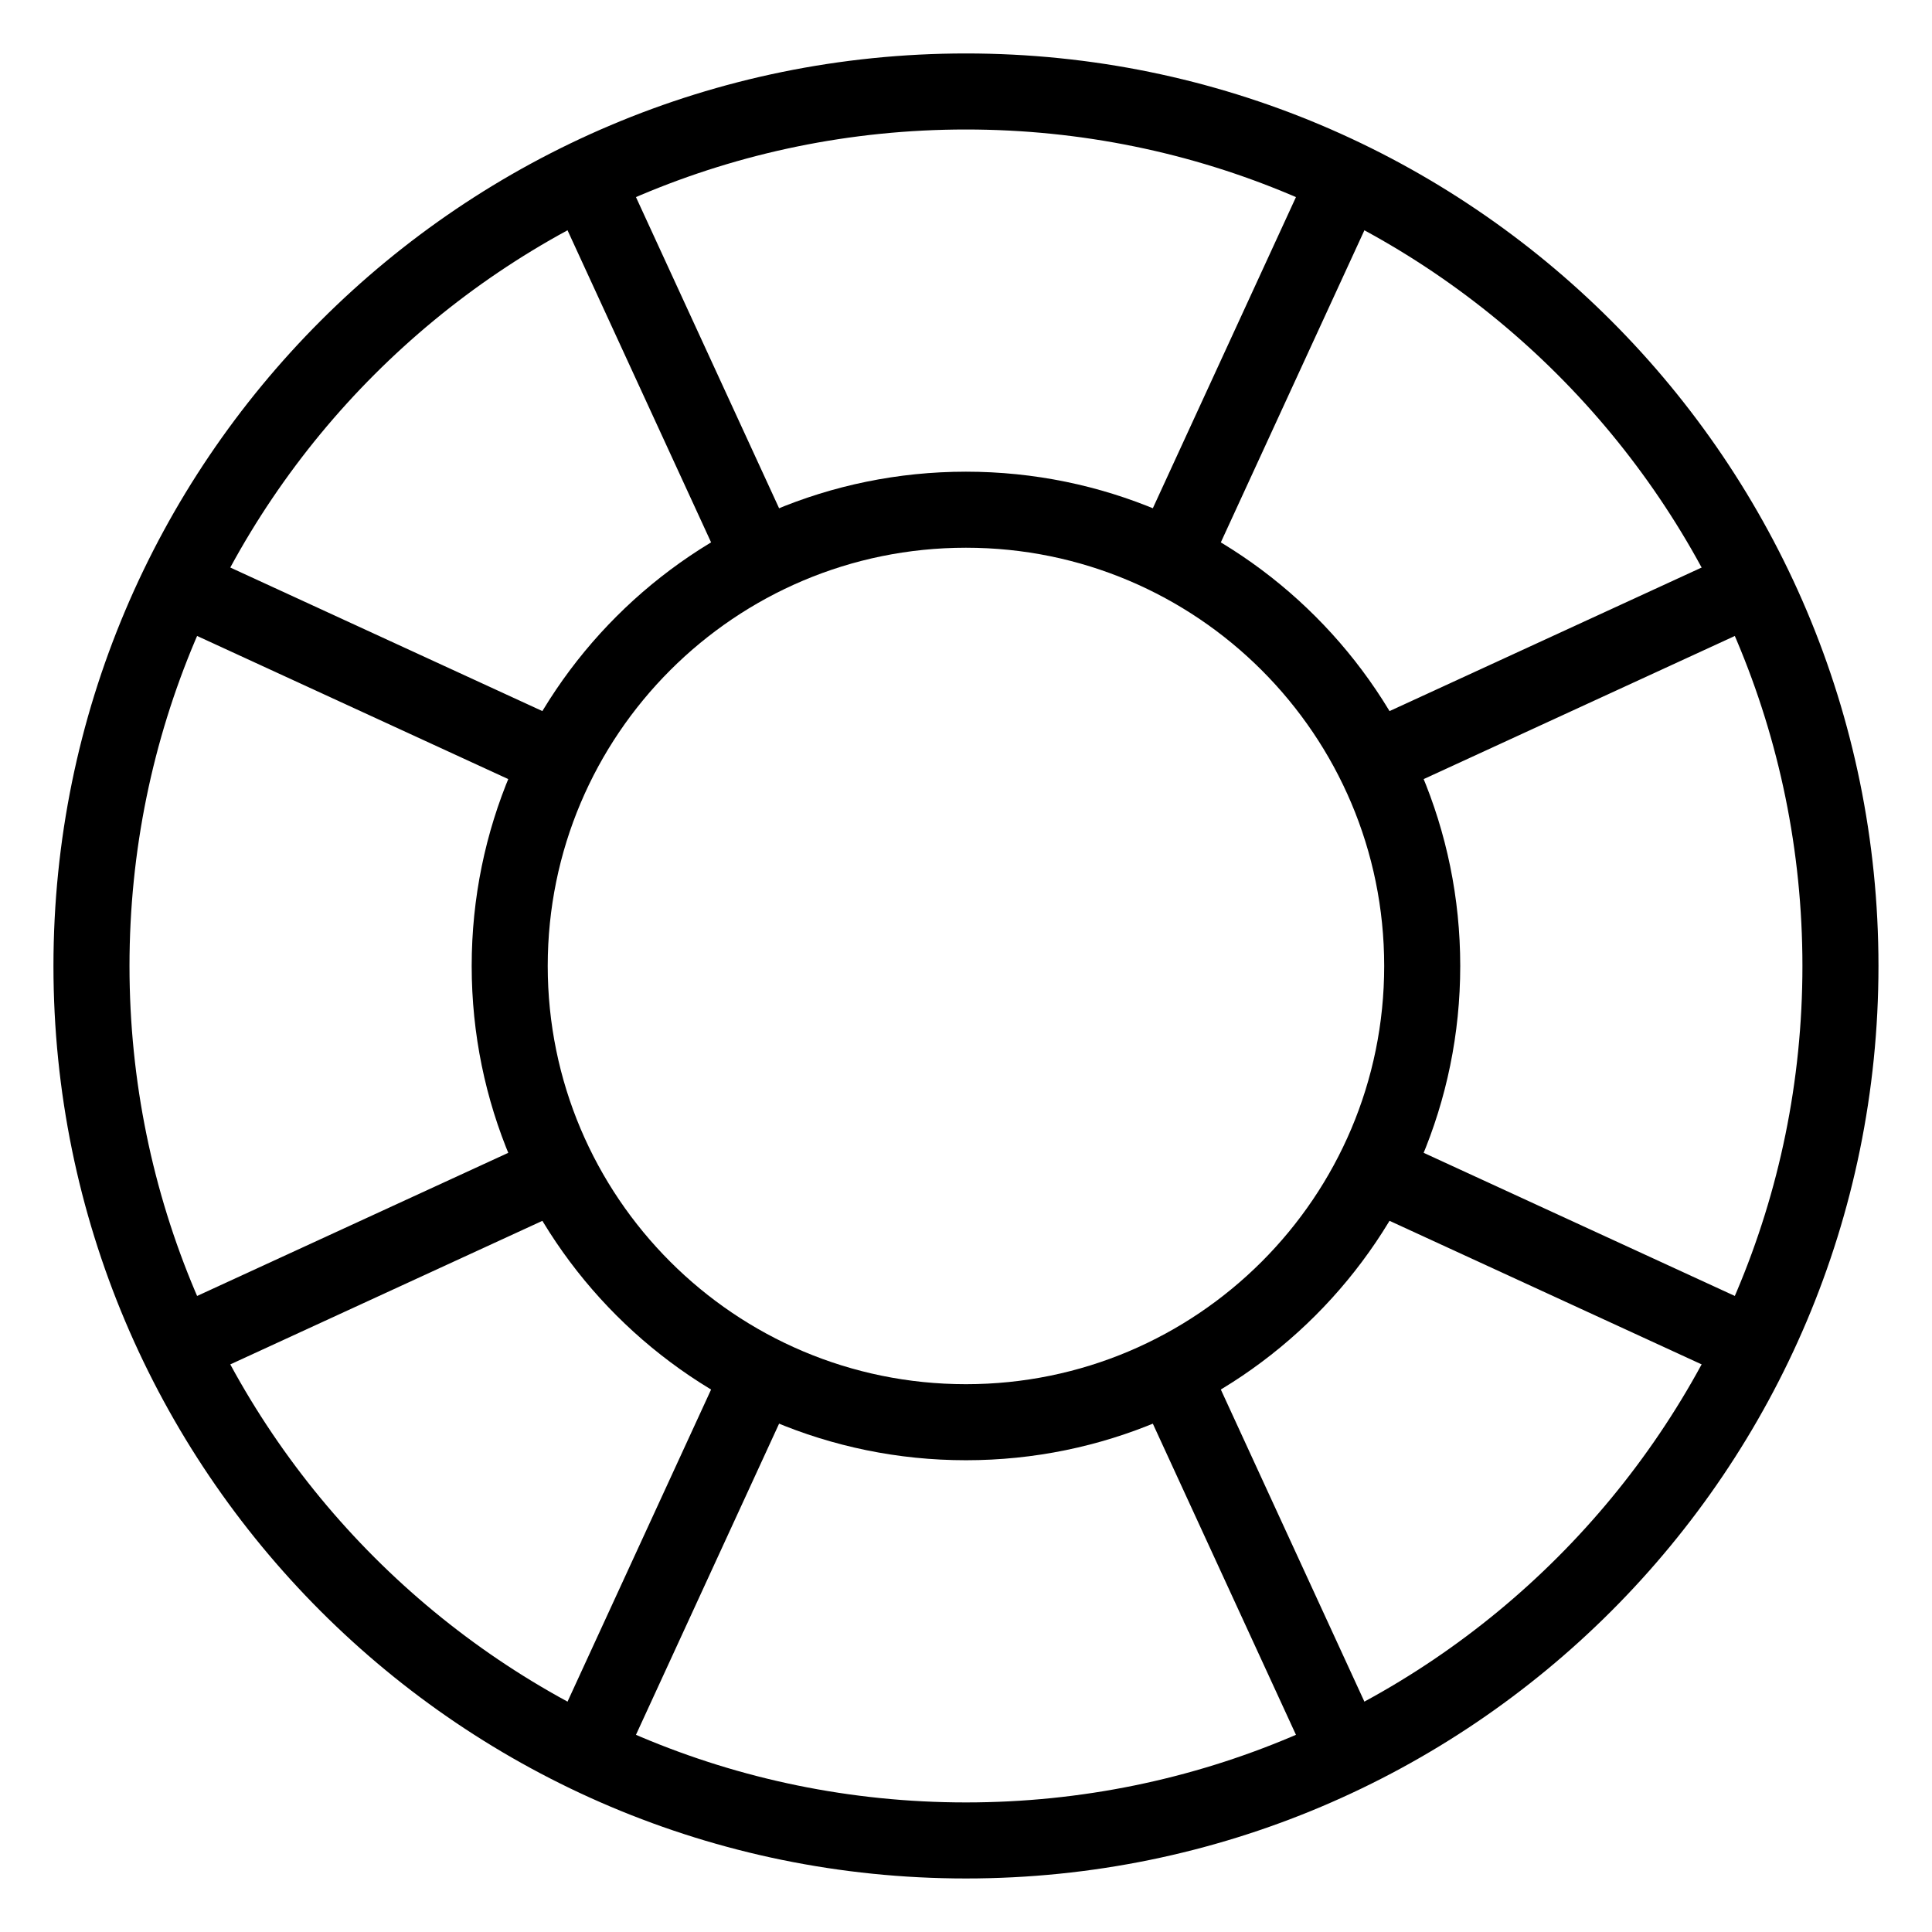
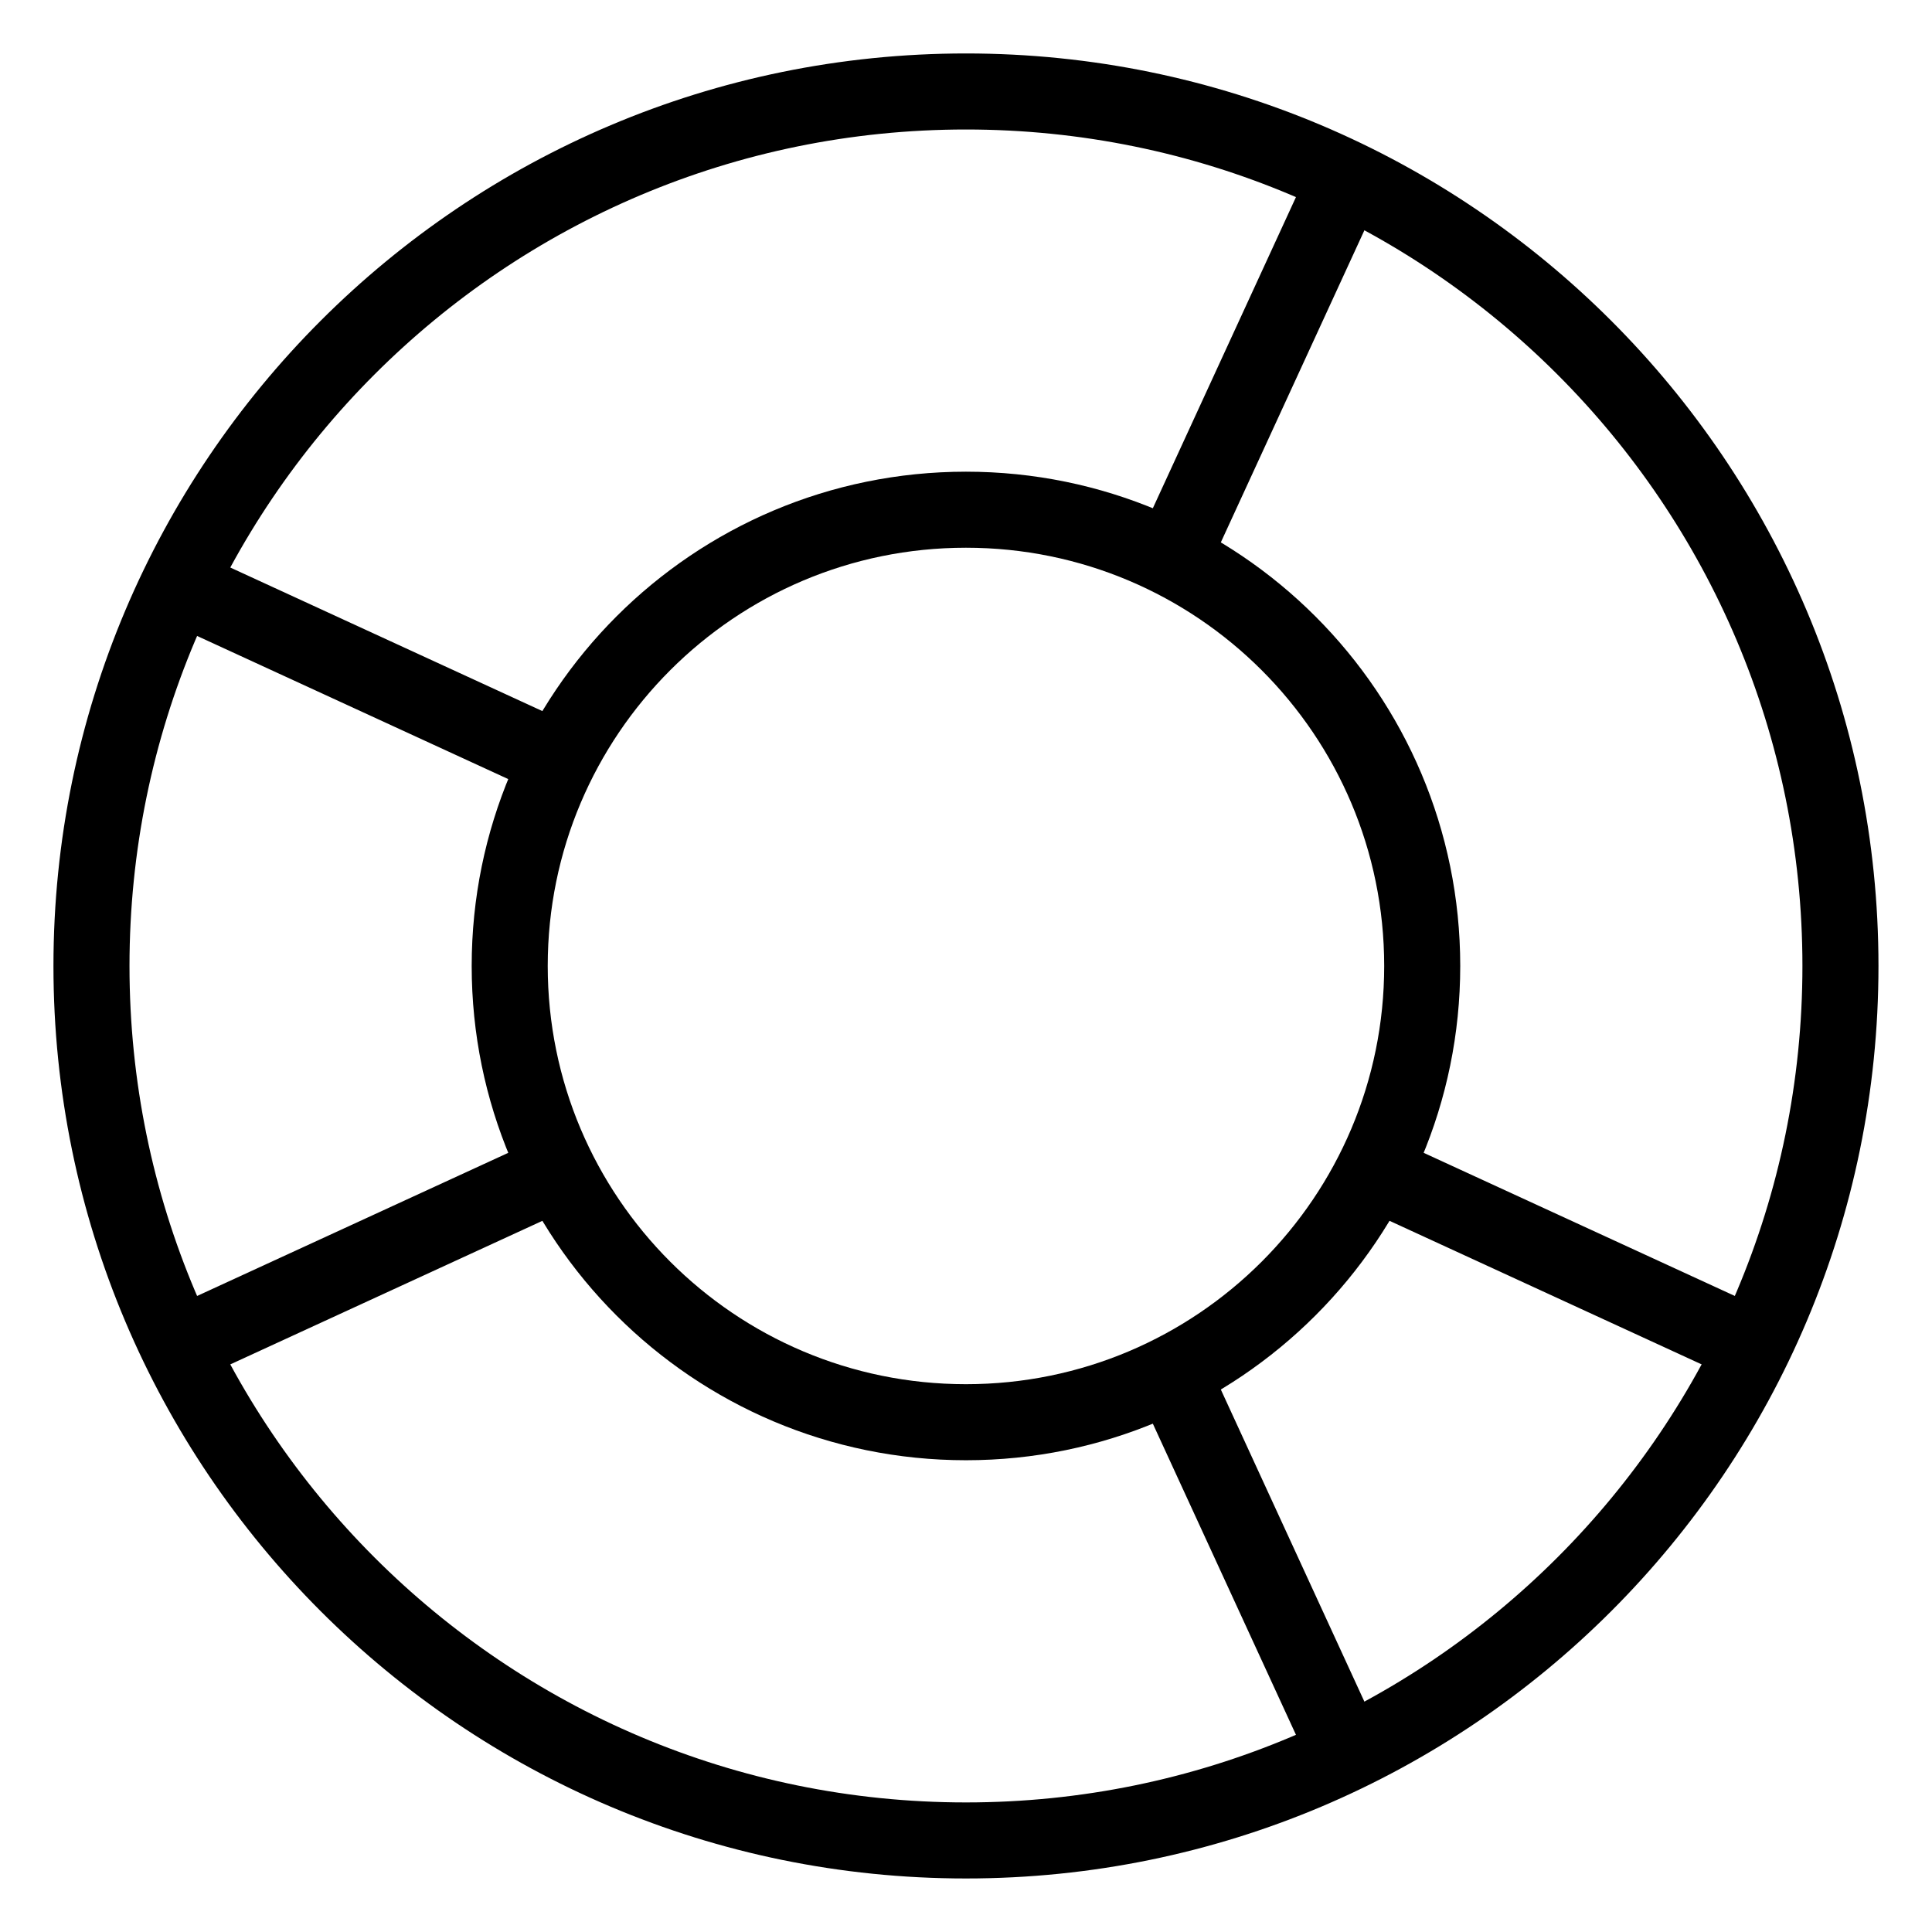
<svg xmlns="http://www.w3.org/2000/svg" width="800px" height="800px" version="1.1" viewBox="144 144 512 512">
  <defs>
    <clipPath id="i">
      <path d="m148.09 148.09h503.81v503.81h-503.81z" />
    </clipPath>
    <clipPath id="h">
-       <path d="m148.09 148.09h482.91v429.91h-482.91z" />
-     </clipPath>
+       </clipPath>
    <clipPath id="g">
      <path d="m169 148.09h482.9v429.91h-482.9z" />
    </clipPath>
    <clipPath id="f">
      <path d="m148.09 169h429.91v482.9h-429.91z" />
    </clipPath>
    <clipPath id="e">
      <path d="m148.09 148.09h429.91v482.91h-429.91z" />
    </clipPath>
    <clipPath id="d">
      <path d="m169 222h482.9v429.9h-482.9z" />
    </clipPath>
    <clipPath id="c">
-       <path d="m148.09 222h482.91v429.9h-482.91z" />
-     </clipPath>
+       </clipPath>
    <clipPath id="b">
-       <path d="m222 148.09h429.9v482.91h-429.9z" />
-     </clipPath>
+       </clipPath>
    <clipPath id="a">
      <path d="m222 169h429.9v482.9h-429.9z" />
    </clipPath>
  </defs>
  <g>
    <g clip-path="url(#i)" fill="none" stroke="#000000" stroke-miterlimit="10" stroke-width="2">
      <path transform="matrix(10.076 0 0 10.076 148.09 148.09)" d="m48 25c0 12.702-10.297 23-23 23-12.703 0-23-10.297-23-23 0-12.703 10.297-23 23-23 12.702 0 23 10.297 23 23" />
      <path transform="matrix(10.076 0 0 10.076 148.09 148.09)" d="m37 25c0 6.627-5.373 12-12 12-6.628 0-12-5.373-12-12 0-6.628 5.372-12 12-12 6.627 0 12 5.372 12 12" />
    </g>
    <g clip-path="url(#h)">
      <path transform="matrix(10.076 0 0 10.076 148.09 148.09)" d="m19.6 14.3-4.6-10" fill="none" stroke="#000000" stroke-miterlimit="10" stroke-width="2" />
    </g>
    <g clip-path="url(#g)">
      <path transform="matrix(10.076 0 0 10.076 148.09 148.09)" d="m35 4.3-4.6 10" fill="none" stroke="#000000" stroke-miterlimit="10" stroke-width="2" />
    </g>
    <g clip-path="url(#f)">
      <path transform="matrix(10.076 0 0 10.076 148.09 148.09)" d="m14.3 30.4-10 4.6" fill="none" stroke="#000000" stroke-miterlimit="10" stroke-width="2" />
    </g>
    <g clip-path="url(#e)">
      <path transform="matrix(10.076 0 0 10.076 148.09 148.09)" d="m4.3 15 10 4.6" fill="none" stroke="#000000" stroke-miterlimit="10" stroke-width="2" />
    </g>
    <g clip-path="url(#d)">
      <path transform="matrix(10.076 0 0 10.076 148.09 148.09)" d="m30.4 35.7 4.6 10" fill="none" stroke="#000000" stroke-miterlimit="10" stroke-width="2" />
    </g>
    <g clip-path="url(#c)">
      <path transform="matrix(10.076 0 0 10.076 148.09 148.09)" d="m15 45.7 4.6-10" fill="none" stroke="#000000" stroke-miterlimit="10" stroke-width="2" />
    </g>
    <g clip-path="url(#b)">
      <path transform="matrix(10.076 0 0 10.076 148.09 148.09)" d="m35.7 19.6 10-4.6" fill="none" stroke="#000000" stroke-miterlimit="10" stroke-width="2" />
    </g>
    <g clip-path="url(#a)">
      <path transform="matrix(10.076 0 0 10.076 148.09 148.09)" d="m45.7 35-10-4.6" fill="none" stroke="#000000" stroke-miterlimit="10" stroke-width="2" />
    </g>
  </g>
</svg>